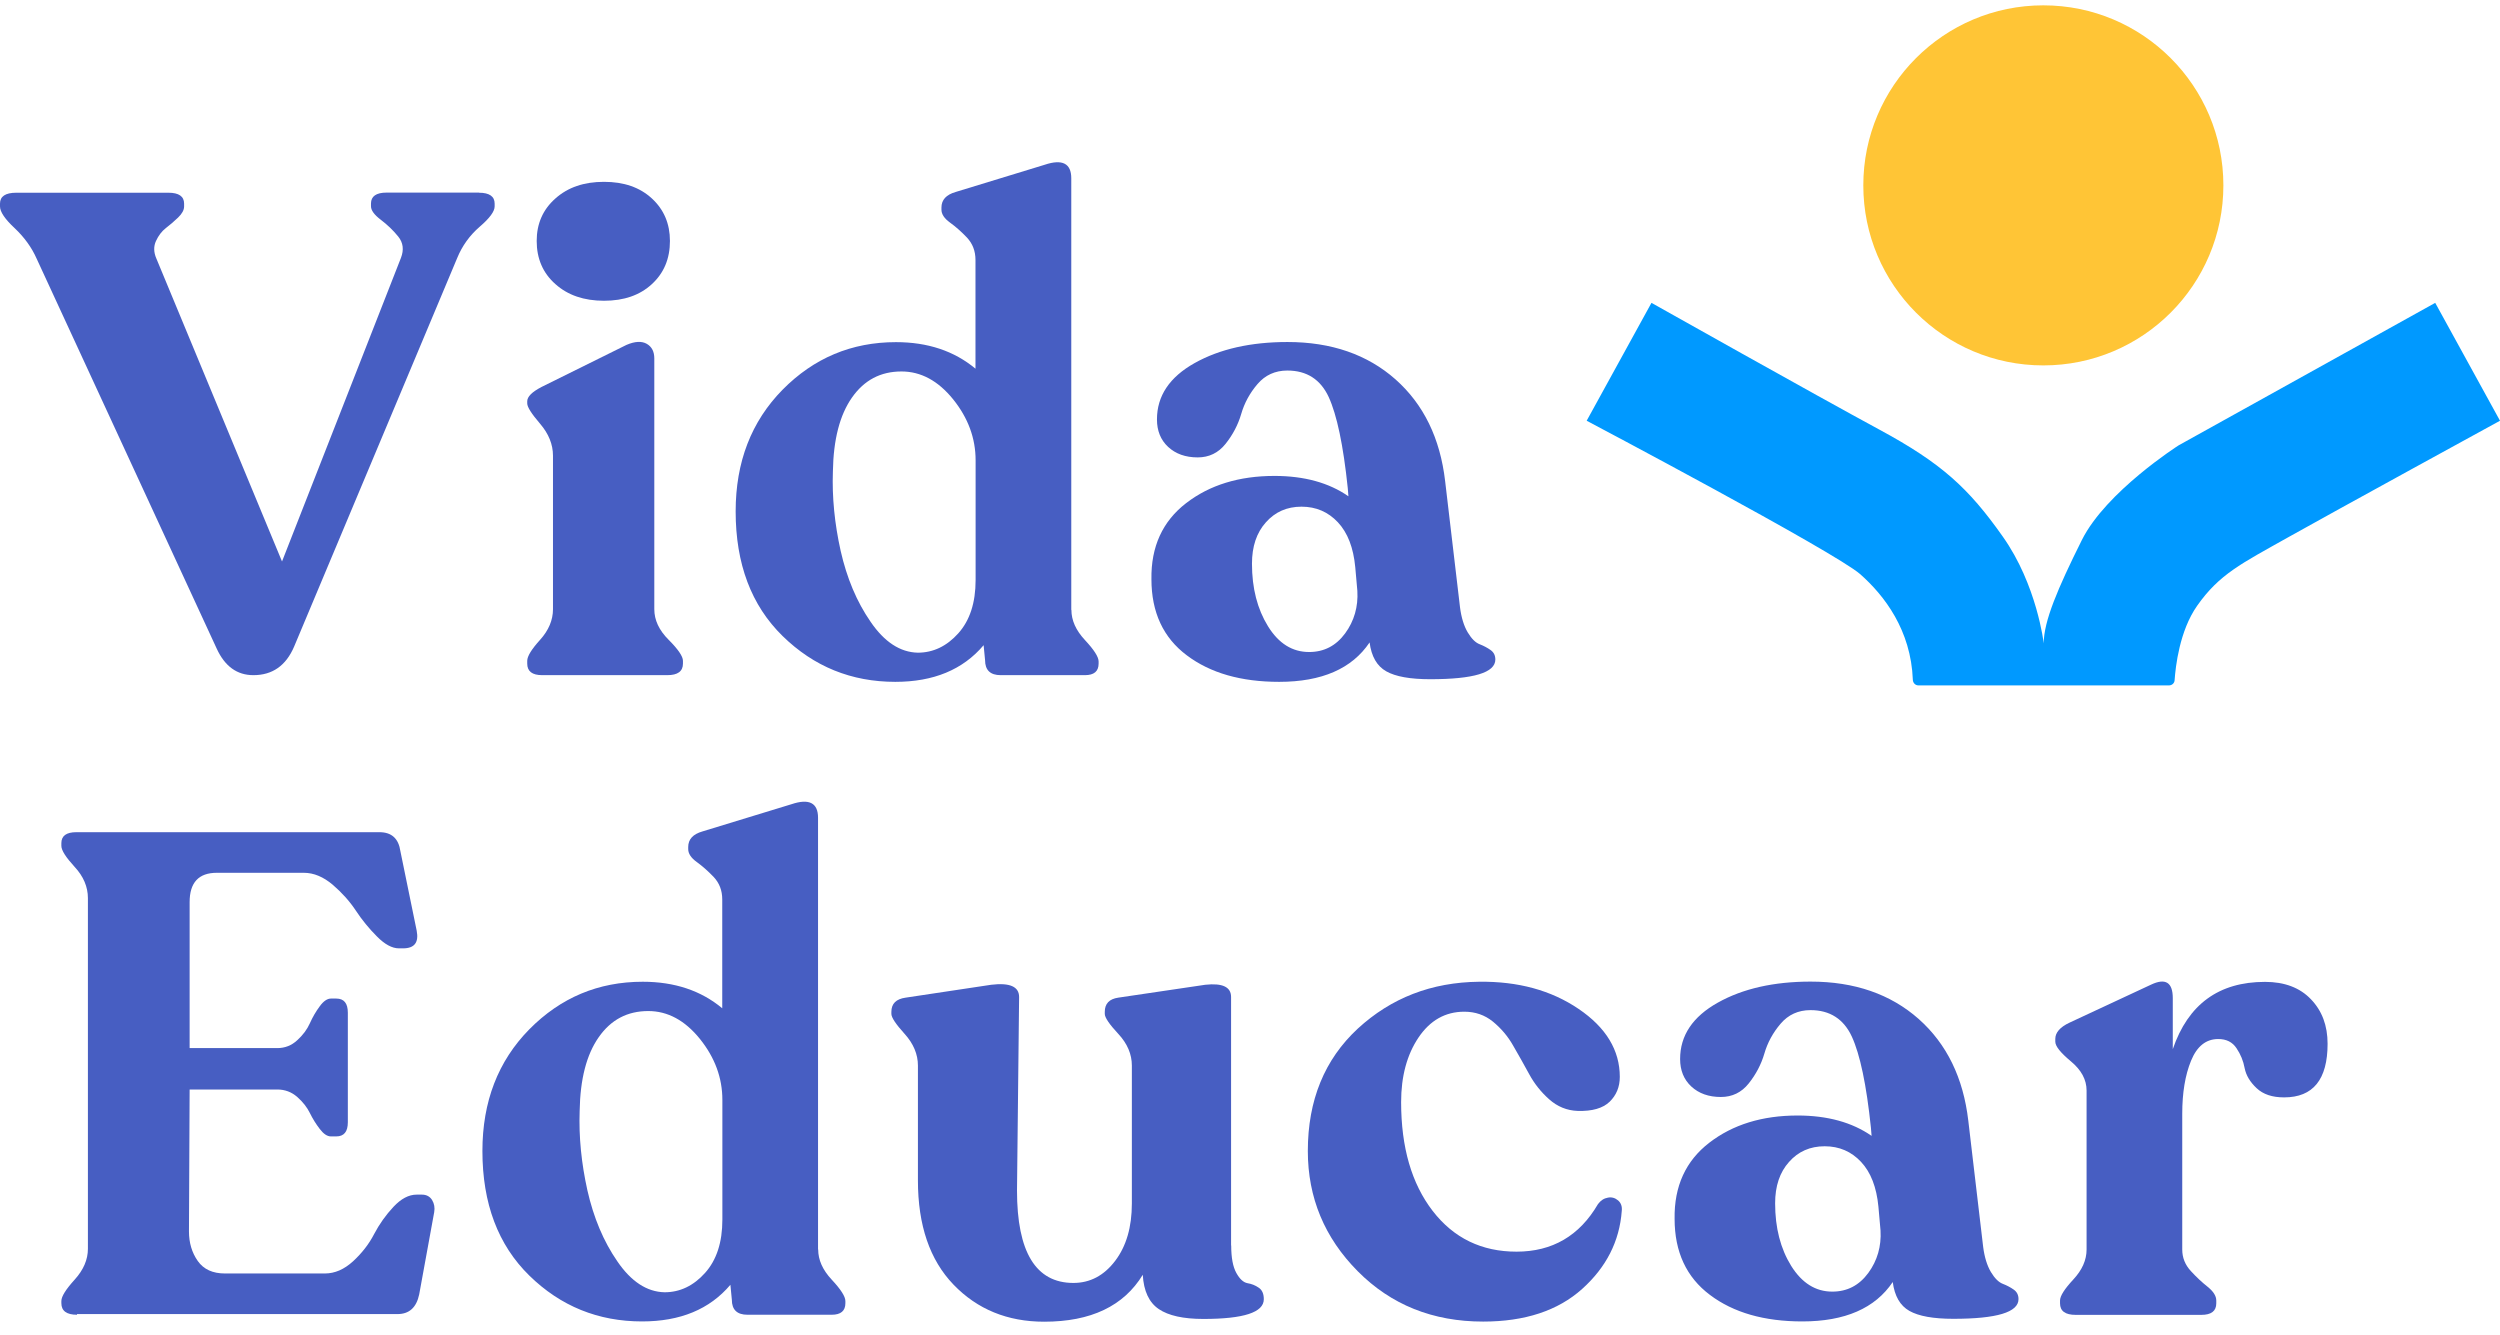
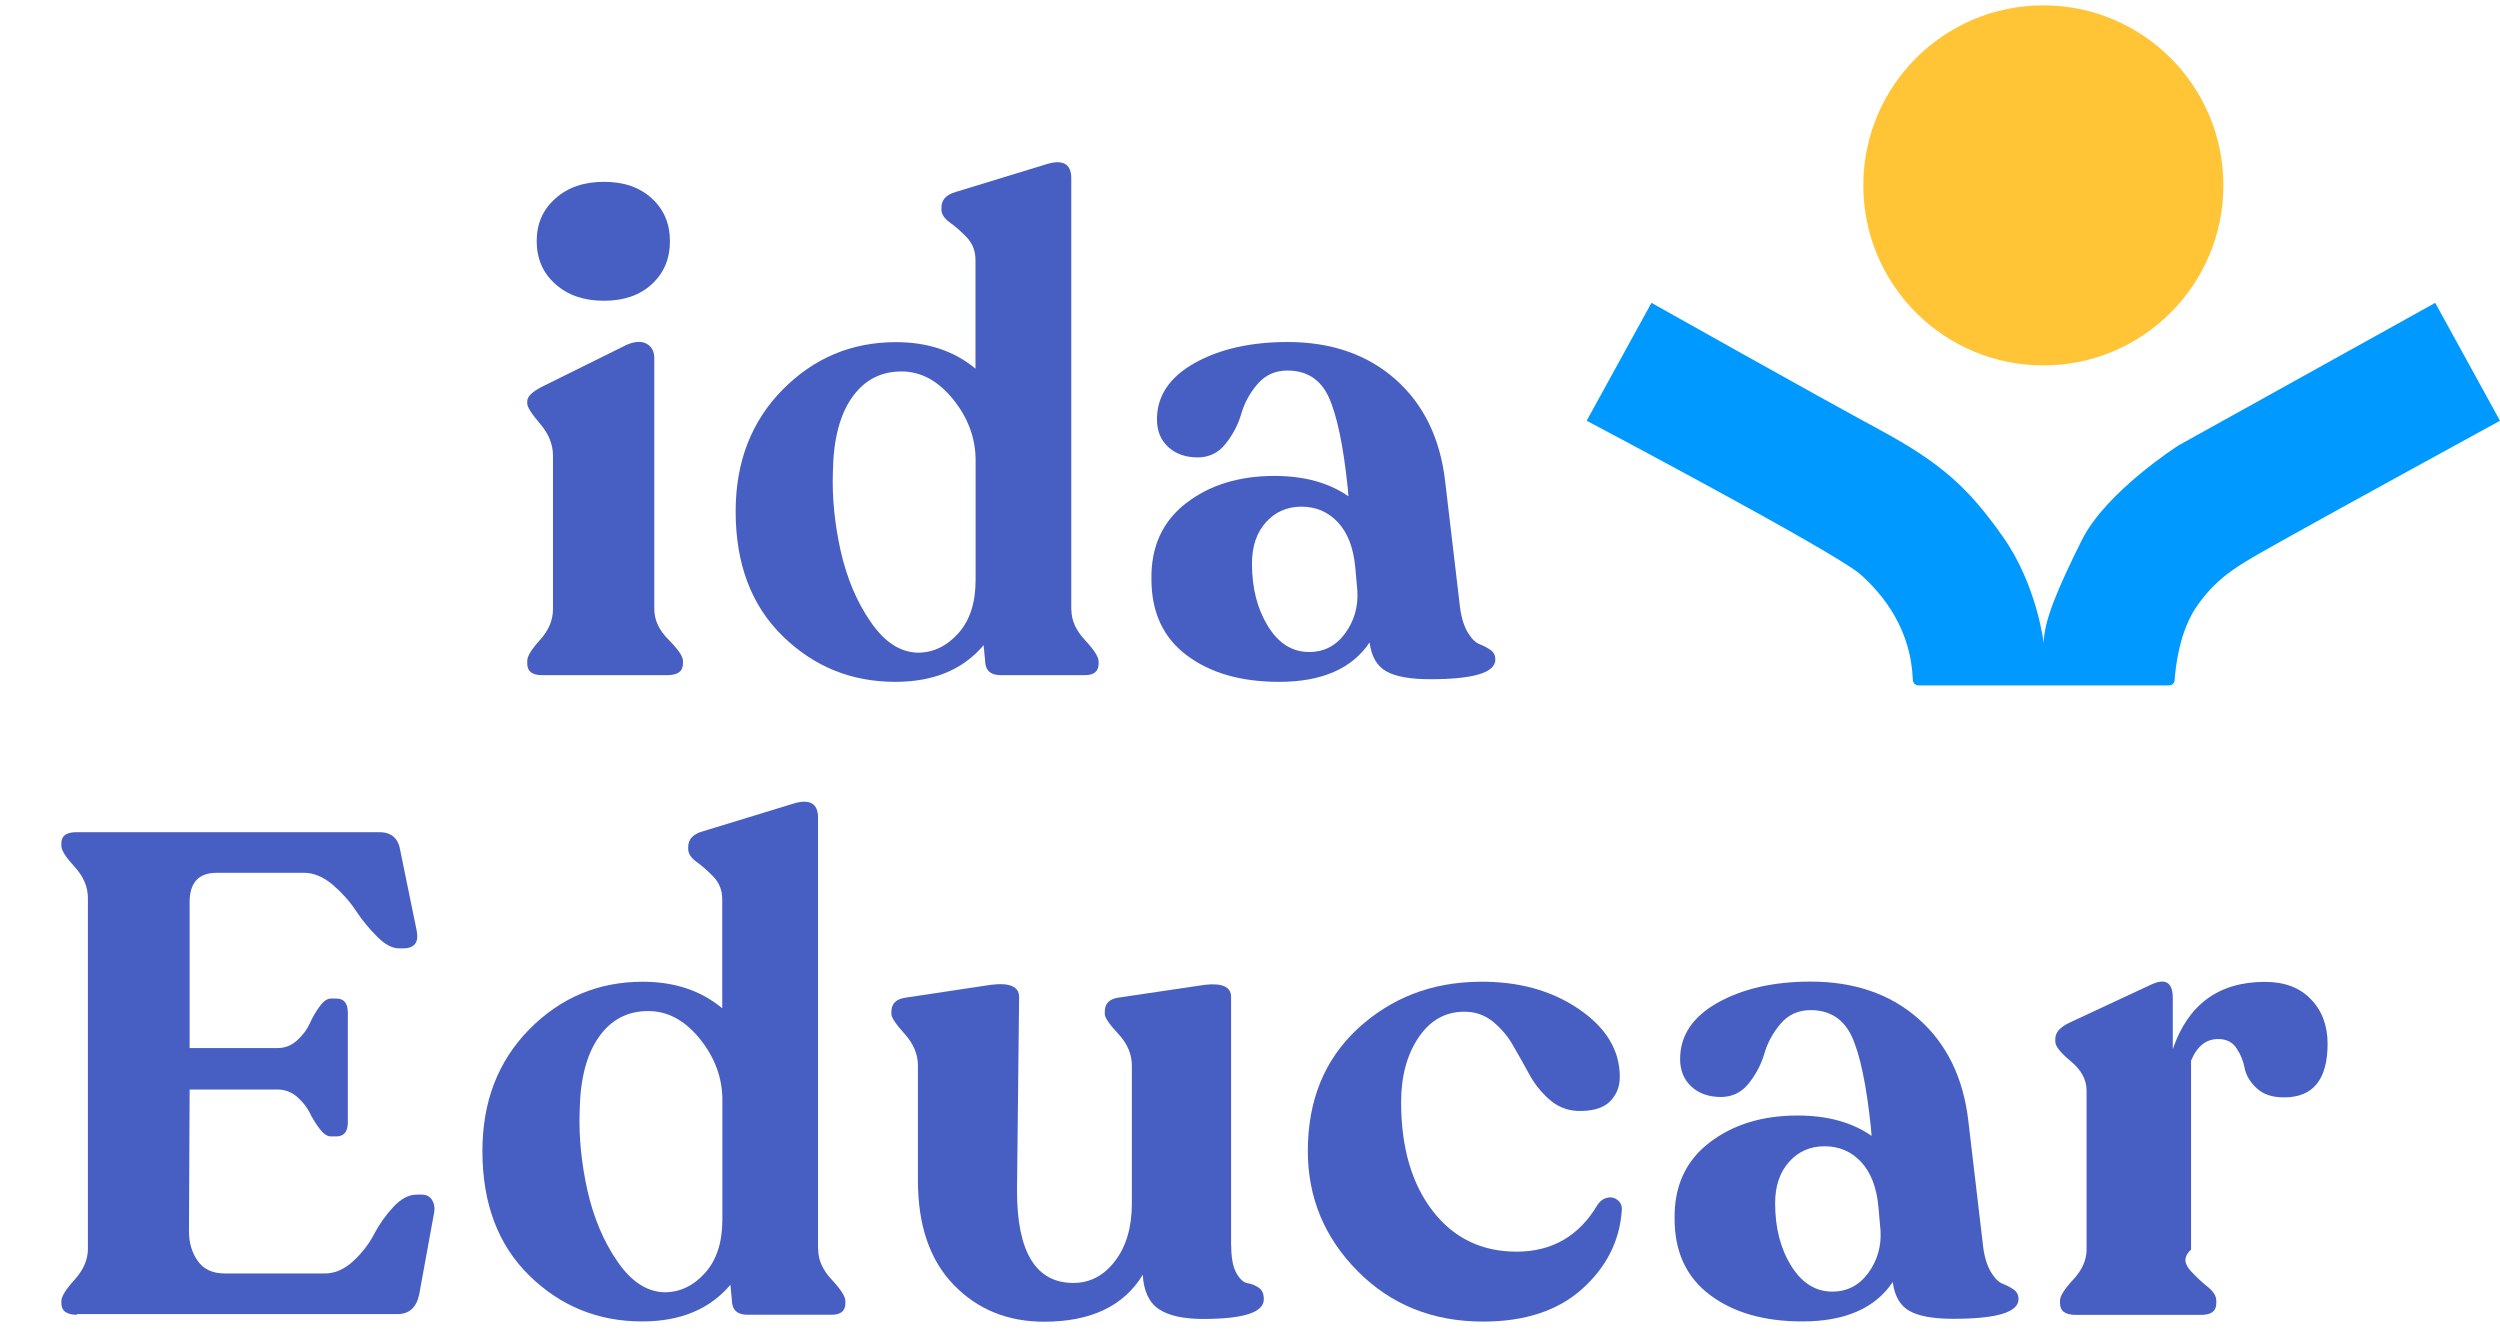
<svg xmlns="http://www.w3.org/2000/svg" width="176" height="94" viewBox="0 0 176 94" fill="none">
  <path d="M143.851 25.725C150.851 25.725 156.526 20.05 156.526 13.05C156.526 6.051 150.851 0.376 143.851 0.376C136.851 0.376 131.177 6.051 131.177 13.05C131.177 20.05 136.851 25.725 143.851 25.725Z" fill="#FFC536" />
  <path d="M176 29.62L171.439 21.321L153.38 31.35C153.38 31.35 148.264 34.606 146.562 38.02C144.86 41.434 143.879 43.738 143.879 45.292C143.879 45.292 143.407 41.175 140.992 37.77C138.587 34.357 136.681 32.608 132.315 30.249C127.948 27.89 116.263 21.321 116.263 21.321L111.702 29.62C111.702 29.62 129.206 38.871 130.964 40.426C132.657 41.924 134.535 44.358 134.664 47.864C134.674 48.077 134.84 48.252 135.053 48.252H152.696C152.908 48.252 153.084 48.095 153.093 47.882C153.158 46.939 153.436 44.404 154.685 42.637C156.239 40.426 157.793 39.676 161.003 37.872C164.214 36.068 176 29.62 176 29.62Z" fill="#0099FF" />
-   <path d="M33.722 13.568C34.453 13.568 34.823 13.827 34.823 14.336V14.53C34.823 14.882 34.471 15.363 33.768 15.964C33.065 16.575 32.537 17.306 32.186 18.166L20.705 45.523C20.131 46.864 19.178 47.531 17.837 47.531C16.69 47.531 15.829 46.911 15.256 45.662L2.581 18.213C2.23 17.417 1.712 16.705 1.027 16.057C0.342 15.419 0 14.91 0 14.53V14.336C0 13.827 0.379 13.568 1.147 13.568H11.86C12.591 13.568 12.961 13.827 12.961 14.336V14.53C12.961 14.79 12.813 15.049 12.536 15.317C12.249 15.594 11.962 15.835 11.675 16.057C11.389 16.279 11.157 16.584 10.982 16.964C10.806 17.343 10.815 17.759 11.009 18.203L19.854 39.528L28.226 18.157C28.448 17.584 28.384 17.084 28.032 16.649C27.68 16.214 27.273 15.826 26.811 15.474C26.348 15.123 26.117 14.808 26.117 14.521V14.327C26.117 13.818 26.487 13.559 27.218 13.559H33.722V13.568Z" fill="#475EC2" />
  <path d="M38.172 47.531C37.468 47.531 37.117 47.263 37.117 46.717V46.522C37.117 46.199 37.422 45.708 38.024 45.042C38.625 44.376 38.93 43.654 38.93 42.887V32.081C38.93 31.285 38.625 30.536 38.024 29.833C37.422 29.13 37.117 28.658 37.117 28.399V28.251C37.117 27.927 37.45 27.594 38.125 27.242L44.102 24.282C44.703 24.023 45.184 24.004 45.536 24.208C45.887 24.411 46.063 24.754 46.063 25.235V42.887C46.063 43.654 46.396 44.367 47.072 45.042C47.738 45.708 48.08 46.208 48.08 46.522V46.717C48.08 47.263 47.71 47.531 46.979 47.531H38.172ZM45.897 19.998C45.045 20.785 43.926 21.173 42.52 21.173C41.114 21.173 39.976 20.785 39.097 19.998C38.218 19.221 37.783 18.204 37.783 16.964C37.783 15.752 38.218 14.753 39.097 13.976C39.976 13.189 41.114 12.801 42.52 12.801C43.926 12.801 45.045 13.189 45.897 13.976C46.739 14.753 47.164 15.752 47.164 16.964C47.164 18.213 46.739 19.221 45.897 19.998Z" fill="#475EC2" />
  <path d="M75.427 42.933C75.427 43.673 75.742 44.376 76.38 45.06C77.019 45.745 77.342 46.245 77.342 46.569V46.717C77.342 47.262 77.019 47.531 76.38 47.531H70.45C69.719 47.531 69.349 47.179 69.349 46.476L69.247 45.421C67.786 47.151 65.713 48.002 63.03 48.002C59.94 48.002 57.294 46.929 55.093 44.774C52.891 42.618 51.79 39.695 51.79 36.003C51.79 32.525 52.891 29.675 55.093 27.436C57.294 25.207 59.95 24.087 63.077 24.087C65.306 24.087 67.175 24.707 68.674 25.956V18.305C68.674 17.667 68.47 17.149 68.072 16.723C67.675 16.307 67.277 15.955 66.879 15.669C66.481 15.382 66.278 15.076 66.278 14.762V14.614C66.278 14.068 66.611 13.707 67.286 13.513L73.549 11.598C74.789 11.182 75.418 11.505 75.418 12.551V42.933H75.427ZM64.612 45.949C65.695 45.949 66.648 45.495 67.462 44.589C68.276 43.682 68.683 42.433 68.683 40.833V32.414C68.683 30.85 68.156 29.425 67.101 28.112C66.046 26.807 64.834 26.151 63.465 26.151C61.994 26.151 60.838 26.761 59.977 27.991C59.117 29.222 58.673 30.943 58.636 33.182C58.571 35.004 58.756 36.864 59.182 38.779C59.617 40.694 60.31 42.359 61.291 43.775C62.263 45.199 63.373 45.921 64.612 45.949Z" fill="#475EC2" />
  <path d="M102.784 42.748C102.876 43.478 103.061 44.071 103.33 44.524C103.598 44.968 103.875 45.245 104.172 45.356C104.458 45.468 104.717 45.606 104.939 45.764C105.161 45.921 105.272 46.143 105.272 46.43C105.272 47.355 103.746 47.817 100.684 47.817C99.278 47.817 98.251 47.632 97.594 47.262C96.937 46.892 96.548 46.217 96.419 45.227C95.179 47.077 93.051 48.002 90.054 48.002C87.371 48.002 85.206 47.383 83.55 46.134C81.894 44.894 81.061 43.108 81.061 40.777C81.024 38.483 81.848 36.697 83.504 35.42C85.16 34.144 87.232 33.505 89.721 33.505C91.821 33.505 93.56 33.986 94.929 34.939L94.883 34.366C94.569 31.34 94.115 29.203 93.542 27.954C92.968 26.715 91.997 26.086 90.627 26.086C89.767 26.086 89.064 26.41 88.527 27.039C87.981 27.677 87.602 28.38 87.38 29.148C87.158 29.907 86.788 30.61 86.279 31.248C85.77 31.886 85.114 32.201 84.318 32.201C83.457 32.201 82.764 31.951 82.236 31.461C81.709 30.971 81.45 30.323 81.45 29.527C81.45 27.871 82.338 26.548 84.105 25.558C85.872 24.569 88.055 24.078 90.637 24.078C93.727 24.078 96.262 24.957 98.241 26.706C100.221 28.463 101.387 30.85 101.738 33.875L102.784 42.748ZM92.163 45.902C93.218 45.902 94.06 45.458 94.698 44.589C95.336 43.719 95.623 42.711 95.558 41.6L95.41 39.926C95.281 38.557 94.874 37.502 94.189 36.771C93.505 36.04 92.653 35.67 91.626 35.67C90.6 35.67 89.767 36.04 89.119 36.771C88.463 37.502 88.139 38.473 88.139 39.685C88.139 41.415 88.518 42.877 89.267 44.089C90.017 45.301 90.979 45.902 92.163 45.902Z" fill="#475EC2" />
  <path d="M5.421 92.558C4.69 92.558 4.32 92.289 4.32 91.743V91.595C4.32 91.272 4.635 90.772 5.255 90.088C5.875 89.403 6.189 88.681 6.189 87.913V63.23C6.189 62.435 5.875 61.695 5.255 61.029C4.635 60.353 4.32 59.863 4.32 59.548V59.354C4.32 58.845 4.672 58.586 5.375 58.586H26.709C27.569 58.586 28.06 59.03 28.189 59.928L29.336 65.525C29.494 66.348 29.179 66.764 28.374 66.764H28.087C27.606 66.764 27.088 66.487 26.533 65.923C25.978 65.368 25.479 64.757 25.053 64.109C24.618 63.453 24.081 62.851 23.425 62.287C22.768 61.732 22.092 61.445 21.389 61.445H15.265C13.988 61.445 13.35 62.13 13.35 63.508V73.786H19.52C20.066 73.786 20.529 73.601 20.927 73.231C21.325 72.871 21.621 72.473 21.815 72.038C22.009 71.603 22.24 71.205 22.509 70.844C22.777 70.474 23.045 70.299 23.295 70.299H23.674C24.22 70.299 24.488 70.632 24.488 71.298V79.004C24.488 79.67 24.22 80.003 23.674 80.003H23.295C23.036 80.003 22.777 79.828 22.509 79.476C22.24 79.124 22.009 78.754 21.815 78.357C21.621 77.959 21.325 77.579 20.927 77.228C20.529 76.876 20.057 76.701 19.52 76.701H13.35L13.303 86.692C13.303 87.488 13.507 88.182 13.923 88.774C14.34 89.366 14.978 89.653 15.838 89.653H22.869C23.573 89.653 24.23 89.366 24.859 88.792C25.478 88.219 25.978 87.58 26.339 86.877C26.709 86.174 27.162 85.536 27.699 84.962C28.235 84.388 28.781 84.102 29.327 84.102H29.706C30.021 84.102 30.262 84.231 30.419 84.481C30.576 84.74 30.622 85.027 30.567 85.341L29.512 91.124C29.318 92.049 28.809 92.511 27.986 92.511H5.421V92.558Z" fill="#475EC2" />
  <path d="M57.6 87.96C57.6 88.7 57.914 89.403 58.553 90.088C59.191 90.772 59.515 91.272 59.515 91.596V91.744C59.515 92.289 59.191 92.558 58.553 92.558H52.622C51.892 92.558 51.522 92.206 51.522 91.503L51.42 90.448C49.958 92.178 47.886 93.029 45.203 93.029C42.113 93.029 39.467 91.956 37.265 89.801C35.063 87.645 33.962 84.722 33.962 81.03C33.962 77.552 35.063 74.702 37.265 72.463C39.467 70.234 42.122 69.115 45.249 69.115C47.479 69.115 49.347 69.734 50.846 70.983V63.323C50.846 62.685 50.643 62.167 50.245 61.741C49.847 61.325 49.449 60.973 49.051 60.686C48.654 60.4 48.45 60.094 48.45 59.78V59.632C48.45 59.086 48.783 58.725 49.458 58.531L55.722 56.616C56.961 56.199 57.59 56.523 57.59 57.569V87.96H57.6ZM46.785 90.976C47.867 90.976 48.82 90.522 49.634 89.616C50.448 88.709 50.855 87.46 50.855 85.86V77.441C50.855 75.877 50.328 74.453 49.273 73.139C48.219 71.834 47.007 71.178 45.638 71.178C44.167 71.178 43.01 71.788 42.15 73.019C41.289 74.249 40.845 75.97 40.808 78.209C40.743 80.031 40.929 81.891 41.354 83.806C41.789 85.721 42.483 87.386 43.463 88.802C44.435 90.226 45.545 90.948 46.785 90.976Z" fill="#475EC2" />
  <path d="M86.677 87.682C86.677 88.543 86.797 89.181 87.038 89.616C87.278 90.05 87.537 90.282 87.824 90.337C88.111 90.383 88.37 90.485 88.611 90.652C88.851 90.809 88.972 91.077 88.972 91.466C88.972 92.391 87.556 92.854 84.716 92.854C83.31 92.854 82.264 92.622 81.579 92.16C80.895 91.697 80.516 90.892 80.451 89.745C79.109 91.947 76.796 93.048 73.512 93.048C70.931 93.048 68.803 92.178 67.129 90.439C65.454 88.7 64.622 86.257 64.622 83.103V75.017C64.622 74.221 64.307 73.472 63.687 72.787C63.067 72.103 62.753 71.631 62.753 71.381V71.233C62.753 70.659 63.086 70.326 63.761 70.234L69.784 69.327C71.088 69.17 71.745 69.457 71.745 70.188L71.597 83.815C71.597 88.145 72.92 90.319 75.566 90.319C76.741 90.319 77.722 89.801 78.508 88.764C79.294 87.728 79.683 86.387 79.683 84.722V75.017C79.683 74.221 79.368 73.472 78.73 72.787C78.092 72.103 77.777 71.631 77.777 71.381V71.233C77.777 70.659 78.092 70.326 78.73 70.234L84.855 69.327C86.067 69.198 86.668 69.484 86.668 70.188V87.682H86.677Z" fill="#475EC2" />
  <path d="M104.412 93.039C100.878 93.039 97.936 91.864 95.586 89.496C93.246 87.136 92.071 84.315 92.071 81.031C92.071 77.459 93.246 74.591 95.586 72.417C97.936 70.252 100.776 69.152 104.125 69.115C106.864 69.078 109.204 69.716 111.138 71.03C113.062 72.334 114.034 73.935 114.034 75.813C114.034 76.516 113.793 77.099 113.321 77.561C112.84 78.024 112.091 78.237 111.073 78.209C110.305 78.181 109.639 77.903 109.066 77.395C108.492 76.886 108.02 76.294 107.659 75.628C107.289 74.952 106.919 74.286 106.531 73.62C106.151 72.945 105.67 72.39 105.097 71.918C104.523 71.455 103.857 71.224 103.089 71.224C101.748 71.224 100.675 71.835 99.86 73.046C99.046 74.258 98.639 75.776 98.639 77.589C98.639 80.781 99.379 83.325 100.86 85.249C102.34 87.164 104.31 88.117 106.762 88.117C109.278 88.117 111.193 87.007 112.498 84.768C112.692 84.509 112.923 84.361 113.192 84.315C113.46 84.259 113.701 84.333 113.913 84.509C114.117 84.685 114.209 84.935 114.172 85.249C114.015 87.386 113.081 89.218 111.379 90.745C109.676 92.271 107.354 93.039 104.412 93.039Z" fill="#475EC2" />
  <path d="M139.614 87.775C139.707 88.506 139.892 89.098 140.16 89.551C140.428 89.995 140.706 90.273 141.002 90.384C141.289 90.495 141.548 90.633 141.77 90.791C141.992 90.948 142.103 91.17 142.103 91.457C142.103 92.382 140.576 92.844 137.514 92.844C136.108 92.844 135.081 92.659 134.424 92.289C133.767 91.919 133.379 91.244 133.249 90.254C132.009 92.104 129.881 93.029 126.884 93.029C124.201 93.029 122.036 92.41 120.38 91.161C118.724 89.921 117.892 88.135 117.892 85.804C117.855 83.51 118.678 81.724 120.334 80.448C121.99 79.171 124.062 78.532 126.551 78.532C128.651 78.532 130.39 79.013 131.76 79.966L131.713 79.393C131.399 76.368 130.945 74.231 130.372 72.982C129.798 71.742 128.827 71.113 127.458 71.113C126.597 71.113 125.894 71.437 125.358 72.066C124.812 72.704 124.432 73.407 124.21 74.175C123.988 74.934 123.618 75.637 123.109 76.275C122.601 76.913 121.944 77.228 121.148 77.228C120.288 77.228 119.594 76.978 119.067 76.488C118.539 75.998 118.28 75.35 118.28 74.554C118.28 72.898 119.168 71.575 120.935 70.585C122.702 69.596 124.886 69.105 127.467 69.105C130.557 69.105 133.092 69.984 135.072 71.733C137.051 73.49 138.217 75.877 138.569 78.903L139.614 87.775ZM128.993 90.93C130.048 90.93 130.89 90.485 131.528 89.616C132.167 88.746 132.453 87.738 132.389 86.627L132.241 84.953C132.111 83.584 131.704 82.529 131.019 81.798C130.335 81.067 129.484 80.697 128.457 80.697C127.43 80.697 126.597 81.067 125.95 81.798C125.293 82.529 124.969 83.501 124.969 84.713C124.969 86.442 125.348 87.904 126.098 89.116C126.856 90.328 127.818 90.93 128.993 90.93Z" fill="#475EC2" />
-   <path d="M159.458 69.124C160.828 69.124 161.91 69.531 162.687 70.345C163.473 71.159 163.862 72.204 163.862 73.481C163.862 75.998 162.844 77.256 160.8 77.256C159.967 77.256 159.329 77.043 158.866 76.608C158.404 76.173 158.126 75.711 158.024 75.202C157.932 74.693 157.738 74.221 157.451 73.796C157.164 73.361 156.738 73.148 156.165 73.148C155.304 73.148 154.666 73.657 154.25 74.675C153.833 75.692 153.63 76.941 153.63 78.403V87.969C153.63 88.543 153.833 89.042 154.231 89.477C154.629 89.912 155.027 90.282 155.425 90.596C155.823 90.92 156.026 91.235 156.026 91.558V91.753C156.026 92.299 155.675 92.567 154.971 92.567H146.127C145.396 92.567 145.026 92.299 145.026 91.753V91.558C145.026 91.235 145.341 90.744 145.96 90.078C146.58 89.412 146.895 88.709 146.895 87.969V76.775C146.895 76.007 146.525 75.331 145.794 74.721C145.063 74.11 144.693 73.657 144.693 73.333V73.139C144.693 72.695 145.026 72.306 145.701 71.992L151.437 69.318C152.455 68.837 152.964 69.161 152.964 70.271V73.86C154.046 70.696 156.211 69.124 159.458 69.124Z" fill="#475EC2" />
+   <path d="M159.458 69.124C160.828 69.124 161.91 69.531 162.687 70.345C163.473 71.159 163.862 72.204 163.862 73.481C163.862 75.998 162.844 77.256 160.8 77.256C159.967 77.256 159.329 77.043 158.866 76.608C158.404 76.173 158.126 75.711 158.024 75.202C157.932 74.693 157.738 74.221 157.451 73.796C157.164 73.361 156.738 73.148 156.165 73.148C155.304 73.148 154.666 73.657 154.25 74.675V87.969C153.63 88.543 153.833 89.042 154.231 89.477C154.629 89.912 155.027 90.282 155.425 90.596C155.823 90.92 156.026 91.235 156.026 91.558V91.753C156.026 92.299 155.675 92.567 154.971 92.567H146.127C145.396 92.567 145.026 92.299 145.026 91.753V91.558C145.026 91.235 145.341 90.744 145.96 90.078C146.58 89.412 146.895 88.709 146.895 87.969V76.775C146.895 76.007 146.525 75.331 145.794 74.721C145.063 74.11 144.693 73.657 144.693 73.333V73.139C144.693 72.695 145.026 72.306 145.701 71.992L151.437 69.318C152.455 68.837 152.964 69.161 152.964 70.271V73.86C154.046 70.696 156.211 69.124 159.458 69.124Z" fill="#475EC2" />
</svg>